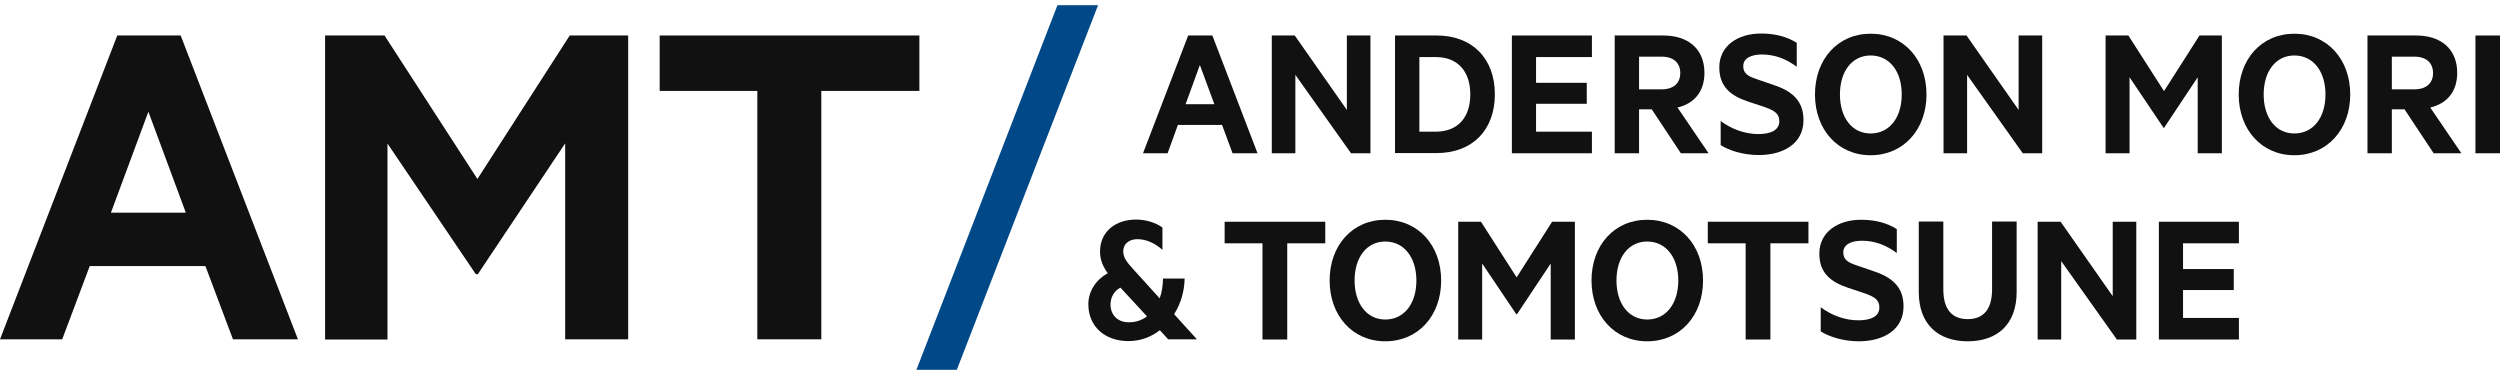
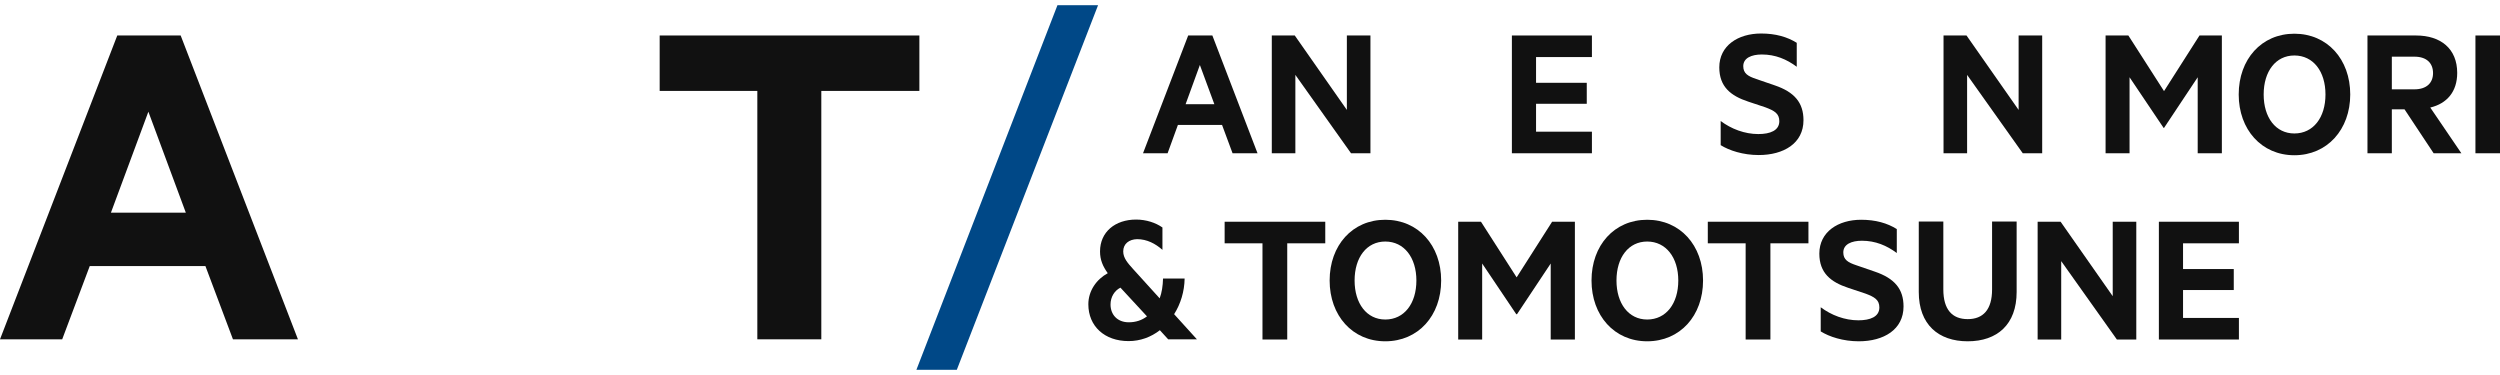
<svg xmlns="http://www.w3.org/2000/svg" width="240" height="36" viewBox="0 0 240 36" fill="none">
-   <path d="M45.87 26.323H45.68L37.199 13.782V32.593H31.208V3.407H36.913L45.832 17.183L54.694 3.407H60.305V32.574H54.257V13.763L45.87 26.323Z" fill="#111111" />
  <path d="M11.258 3.407H17.344L28.602 32.574H22.364L19.721 25.544H8.615L5.971 32.574H0L11.258 3.407ZM14.244 10.723L10.65 20.413H17.838L14.244 10.723Z" fill="#111111" />
  <path d="M63.347 3.407H88.26V8.728H78.846V32.574H72.704V8.728H63.328V3.407H63.347Z" fill="#111111" />
  <path d="M91.854 35.5L105.414 0.5H101.515L87.975 35.5H91.854Z" fill="#004887" />
  <path d="M116.387 3.407L120.723 14.713H118.326L117.318 11.996H113.078L112.089 14.713H109.73L114.066 3.407H116.387ZM113.819 10.001H116.577L115.188 6.239L113.819 10.001Z" fill="#111111" />
  <path d="M131.562 14.713H129.699L124.355 7.189V14.713H122.092V3.407H124.298L129.299 10.552V3.407H131.562V14.713Z" fill="#111111" />
-   <path d="M133.921 3.407H137.915C141.338 3.407 143.506 5.611 143.506 9.051C143.506 12.49 141.357 14.694 137.915 14.694H133.921V3.407ZM137.819 12.642C139.968 12.642 141.148 11.255 141.148 9.07C141.148 6.866 139.968 5.478 137.819 5.478H136.26V12.642H137.819Z" fill="#111111" />
  <path d="M152.824 3.407V5.478H147.461V7.949H152.329V9.963H147.461V12.642H152.824V14.713H145.141V3.407H152.824Z" fill="#111111" />
-   <path d="M157.35 10.495V14.713H155.011V3.407H159.67C162.047 3.407 163.626 4.68 163.626 6.999C163.626 8.804 162.637 9.944 161.039 10.324L164.025 14.713H161.363L158.567 10.495H157.35ZM157.35 8.576H159.518C160.697 8.576 161.306 7.949 161.306 7.018C161.306 6.067 160.697 5.44 159.518 5.44H157.35V8.576Z" fill="#111111" />
  <path d="M165.185 11.616C166.193 12.376 167.486 12.87 168.798 12.87C169.939 12.87 170.814 12.528 170.814 11.635C170.814 10.894 170.339 10.628 169.483 10.305L167.828 9.754C166.155 9.203 165.052 8.328 165.052 6.466C165.052 4.376 166.858 3.217 169.064 3.217C170.453 3.217 171.575 3.54 172.488 4.11V6.409C171.518 5.687 170.434 5.231 169.141 5.231C168.133 5.231 167.353 5.573 167.353 6.352C167.353 7.055 167.809 7.321 168.608 7.587L170.377 8.195C172.278 8.841 173.134 9.868 173.134 11.54C173.134 13.763 171.232 14.884 168.836 14.884C167.334 14.884 166.003 14.447 165.185 13.934V11.616Z" fill="#111111" />
-   <path d="M179.581 14.903C176.424 14.903 174.237 12.433 174.237 9.07C174.237 5.687 176.424 3.236 179.581 3.236C182.738 3.236 184.944 5.687 184.944 9.07C184.944 12.433 182.738 14.903 179.581 14.903ZM179.581 5.326C177.794 5.326 176.634 6.846 176.634 9.07C176.634 11.293 177.794 12.813 179.581 12.813C181.388 12.813 182.567 11.293 182.567 9.07C182.567 6.846 181.388 5.326 179.581 5.326Z" fill="#111111" />
  <path d="M196.05 14.713H194.186L188.842 7.189V14.713H186.579V3.407H188.785L193.787 10.552V3.407H196.05V14.713Z" fill="#111111" />
  <path d="M207.708 12.281L204.437 7.417V14.713H202.136V3.407H204.323L207.746 8.747L211.15 3.407H213.299V14.713H210.979V7.417L207.746 12.281H207.708Z" fill="#111111" />
  <path d="M220.26 14.903C217.103 14.903 214.916 12.433 214.916 9.07C214.916 5.687 217.103 3.236 220.26 3.236C223.417 3.236 225.623 5.687 225.623 9.07C225.623 12.433 223.417 14.903 220.26 14.903ZM220.26 5.326C218.472 5.326 217.312 6.846 217.312 9.07C217.312 11.293 218.472 12.813 220.26 12.813C222.067 12.813 223.246 11.293 223.246 9.07C223.246 6.846 222.067 5.326 220.26 5.326Z" fill="#111111" />
  <path d="M229.616 10.495V14.713H227.277V3.407H231.937C234.314 3.407 235.892 4.68 235.892 6.999C235.892 8.804 234.903 9.944 233.306 10.324L236.292 14.713H233.629L230.834 10.495H229.616ZM229.616 8.576H231.784C232.964 8.576 233.572 7.949 233.572 7.018C233.572 6.067 232.964 5.44 231.784 5.44H229.616V8.576Z" fill="#111111" />
  <path d="M240 14.713H237.642V3.407H240V14.713Z" fill="#111111" />
  <path d="M107.829 24.137C107.829 24.783 108.285 25.277 108.76 25.809L111.328 28.641C111.537 28.09 111.632 27.444 111.651 26.74H113.724C113.705 27.976 113.344 29.173 112.716 30.161L114.903 32.574H112.145L111.347 31.7C110.491 32.365 109.464 32.745 108.342 32.745C106.041 32.745 104.481 31.32 104.481 29.211C104.481 27.919 105.261 26.817 106.345 26.227C105.87 25.562 105.603 24.954 105.603 24.137C105.603 22.256 107.068 21.078 109.065 21.078C110.035 21.078 110.947 21.382 111.594 21.838V23.985C110.928 23.396 110.111 22.959 109.16 22.959C108.399 22.978 107.829 23.396 107.829 24.137ZM110.111 30.37L107.562 27.614C106.992 27.899 106.611 28.508 106.611 29.23C106.611 30.218 107.277 30.94 108.361 30.94C109.027 30.94 109.616 30.75 110.111 30.37Z" fill="#111111" />
  <path d="M117.565 21.287H127.226V23.358H123.575V32.593H121.198V23.358H117.565V21.287Z" fill="#111111" />
  <path d="M132.988 32.764C129.832 32.764 127.645 30.294 127.645 26.93C127.645 23.548 129.832 21.097 132.988 21.097C136.145 21.097 138.351 23.548 138.351 26.93C138.351 30.313 136.145 32.764 132.988 32.764ZM132.988 23.187C131.201 23.187 130.041 24.707 130.041 26.93C130.041 29.135 131.201 30.674 132.988 30.674C134.795 30.674 135.974 29.154 135.974 26.93C135.974 24.726 134.795 23.187 132.988 23.187Z" fill="#111111" />
  <path d="M145.559 30.161L142.288 25.297V32.593H139.987V21.287H142.174L145.597 26.627L149.002 21.287H151.189V32.593H148.868V25.297L145.635 30.161H145.559Z" fill="#111111" />
  <path d="M158.13 32.764C154.973 32.764 152.786 30.294 152.786 26.93C152.786 23.548 154.973 21.097 158.13 21.097C161.287 21.097 163.493 23.548 163.493 26.93C163.493 30.313 161.287 32.764 158.13 32.764ZM158.13 23.187C156.342 23.187 155.182 24.707 155.182 26.93C155.182 29.135 156.342 30.674 158.13 30.674C159.937 30.674 161.116 29.154 161.116 26.93C161.116 24.726 159.937 23.187 158.13 23.187Z" fill="#111111" />
  <path d="M163.949 21.287H173.61V23.358H169.959V32.593H167.582V23.358H163.949V21.287Z" fill="#111111" />
  <path d="M174.789 29.496C175.797 30.256 177.09 30.75 178.403 30.75C179.544 30.75 180.419 30.408 180.419 29.515C180.419 28.774 179.943 28.508 179.087 28.185L177.433 27.634C175.759 27.082 174.656 26.209 174.656 24.346C174.656 22.256 176.463 21.097 178.669 21.097C180.057 21.097 181.179 21.42 182.092 21.99V24.289C181.122 23.567 180.038 23.111 178.745 23.111C177.737 23.111 176.957 23.453 176.957 24.232C176.957 24.935 177.414 25.201 178.213 25.467L179.981 26.076C181.883 26.721 182.739 27.747 182.739 29.42C182.739 31.643 180.837 32.764 178.441 32.764C176.938 32.764 175.607 32.327 174.789 31.814V29.496Z" fill="#111111" />
  <path d="M184.202 28.033V21.268H186.56V27.786C186.56 29.724 187.416 30.636 188.899 30.636C190.383 30.636 191.239 29.724 191.239 27.786V21.268H193.597V28.033C193.597 31.149 191.733 32.764 188.899 32.764C186.085 32.764 184.202 31.149 184.202 28.033Z" fill="#111111" />
  <path d="M205.084 32.593H203.22L197.876 25.068V32.593H195.613V21.287H197.819L202.821 28.432V21.287H205.084V32.593Z" fill="#111111" />
  <path d="M214.935 21.287V23.358H209.572V25.828H214.441V27.843H209.572V30.522H214.935V32.593H207.252V21.287H214.935Z" fill="#111111" />
</svg>